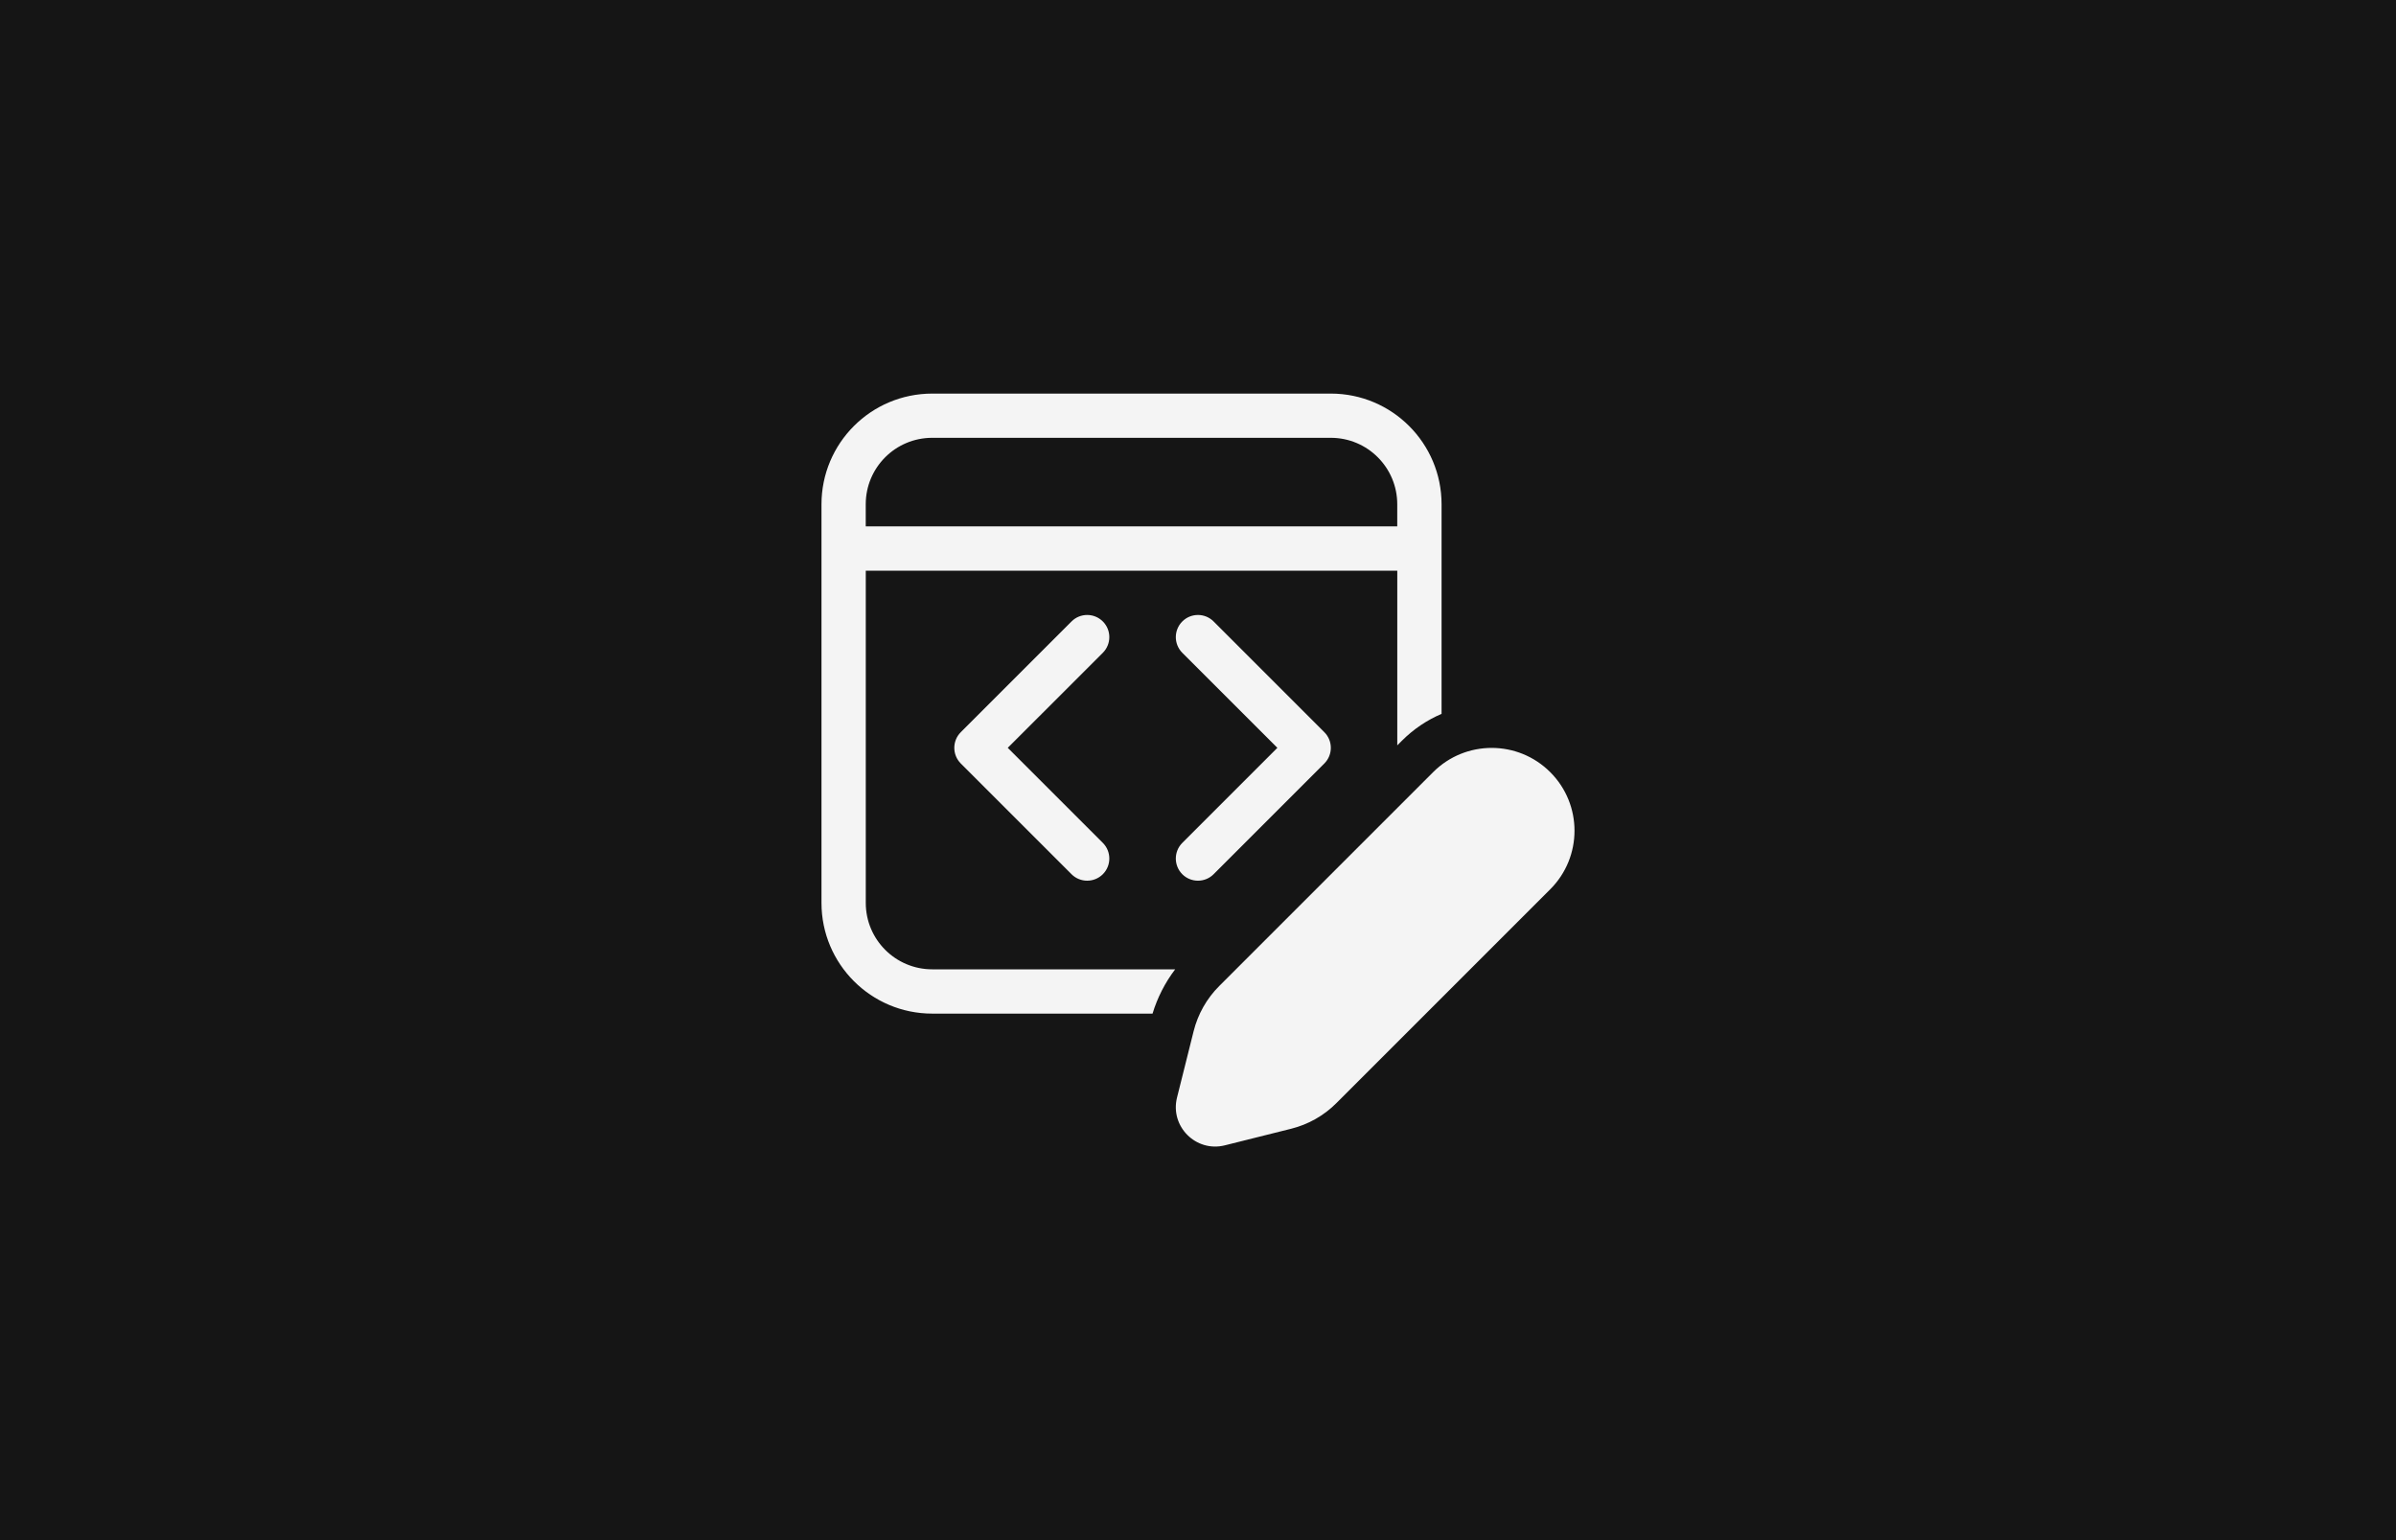
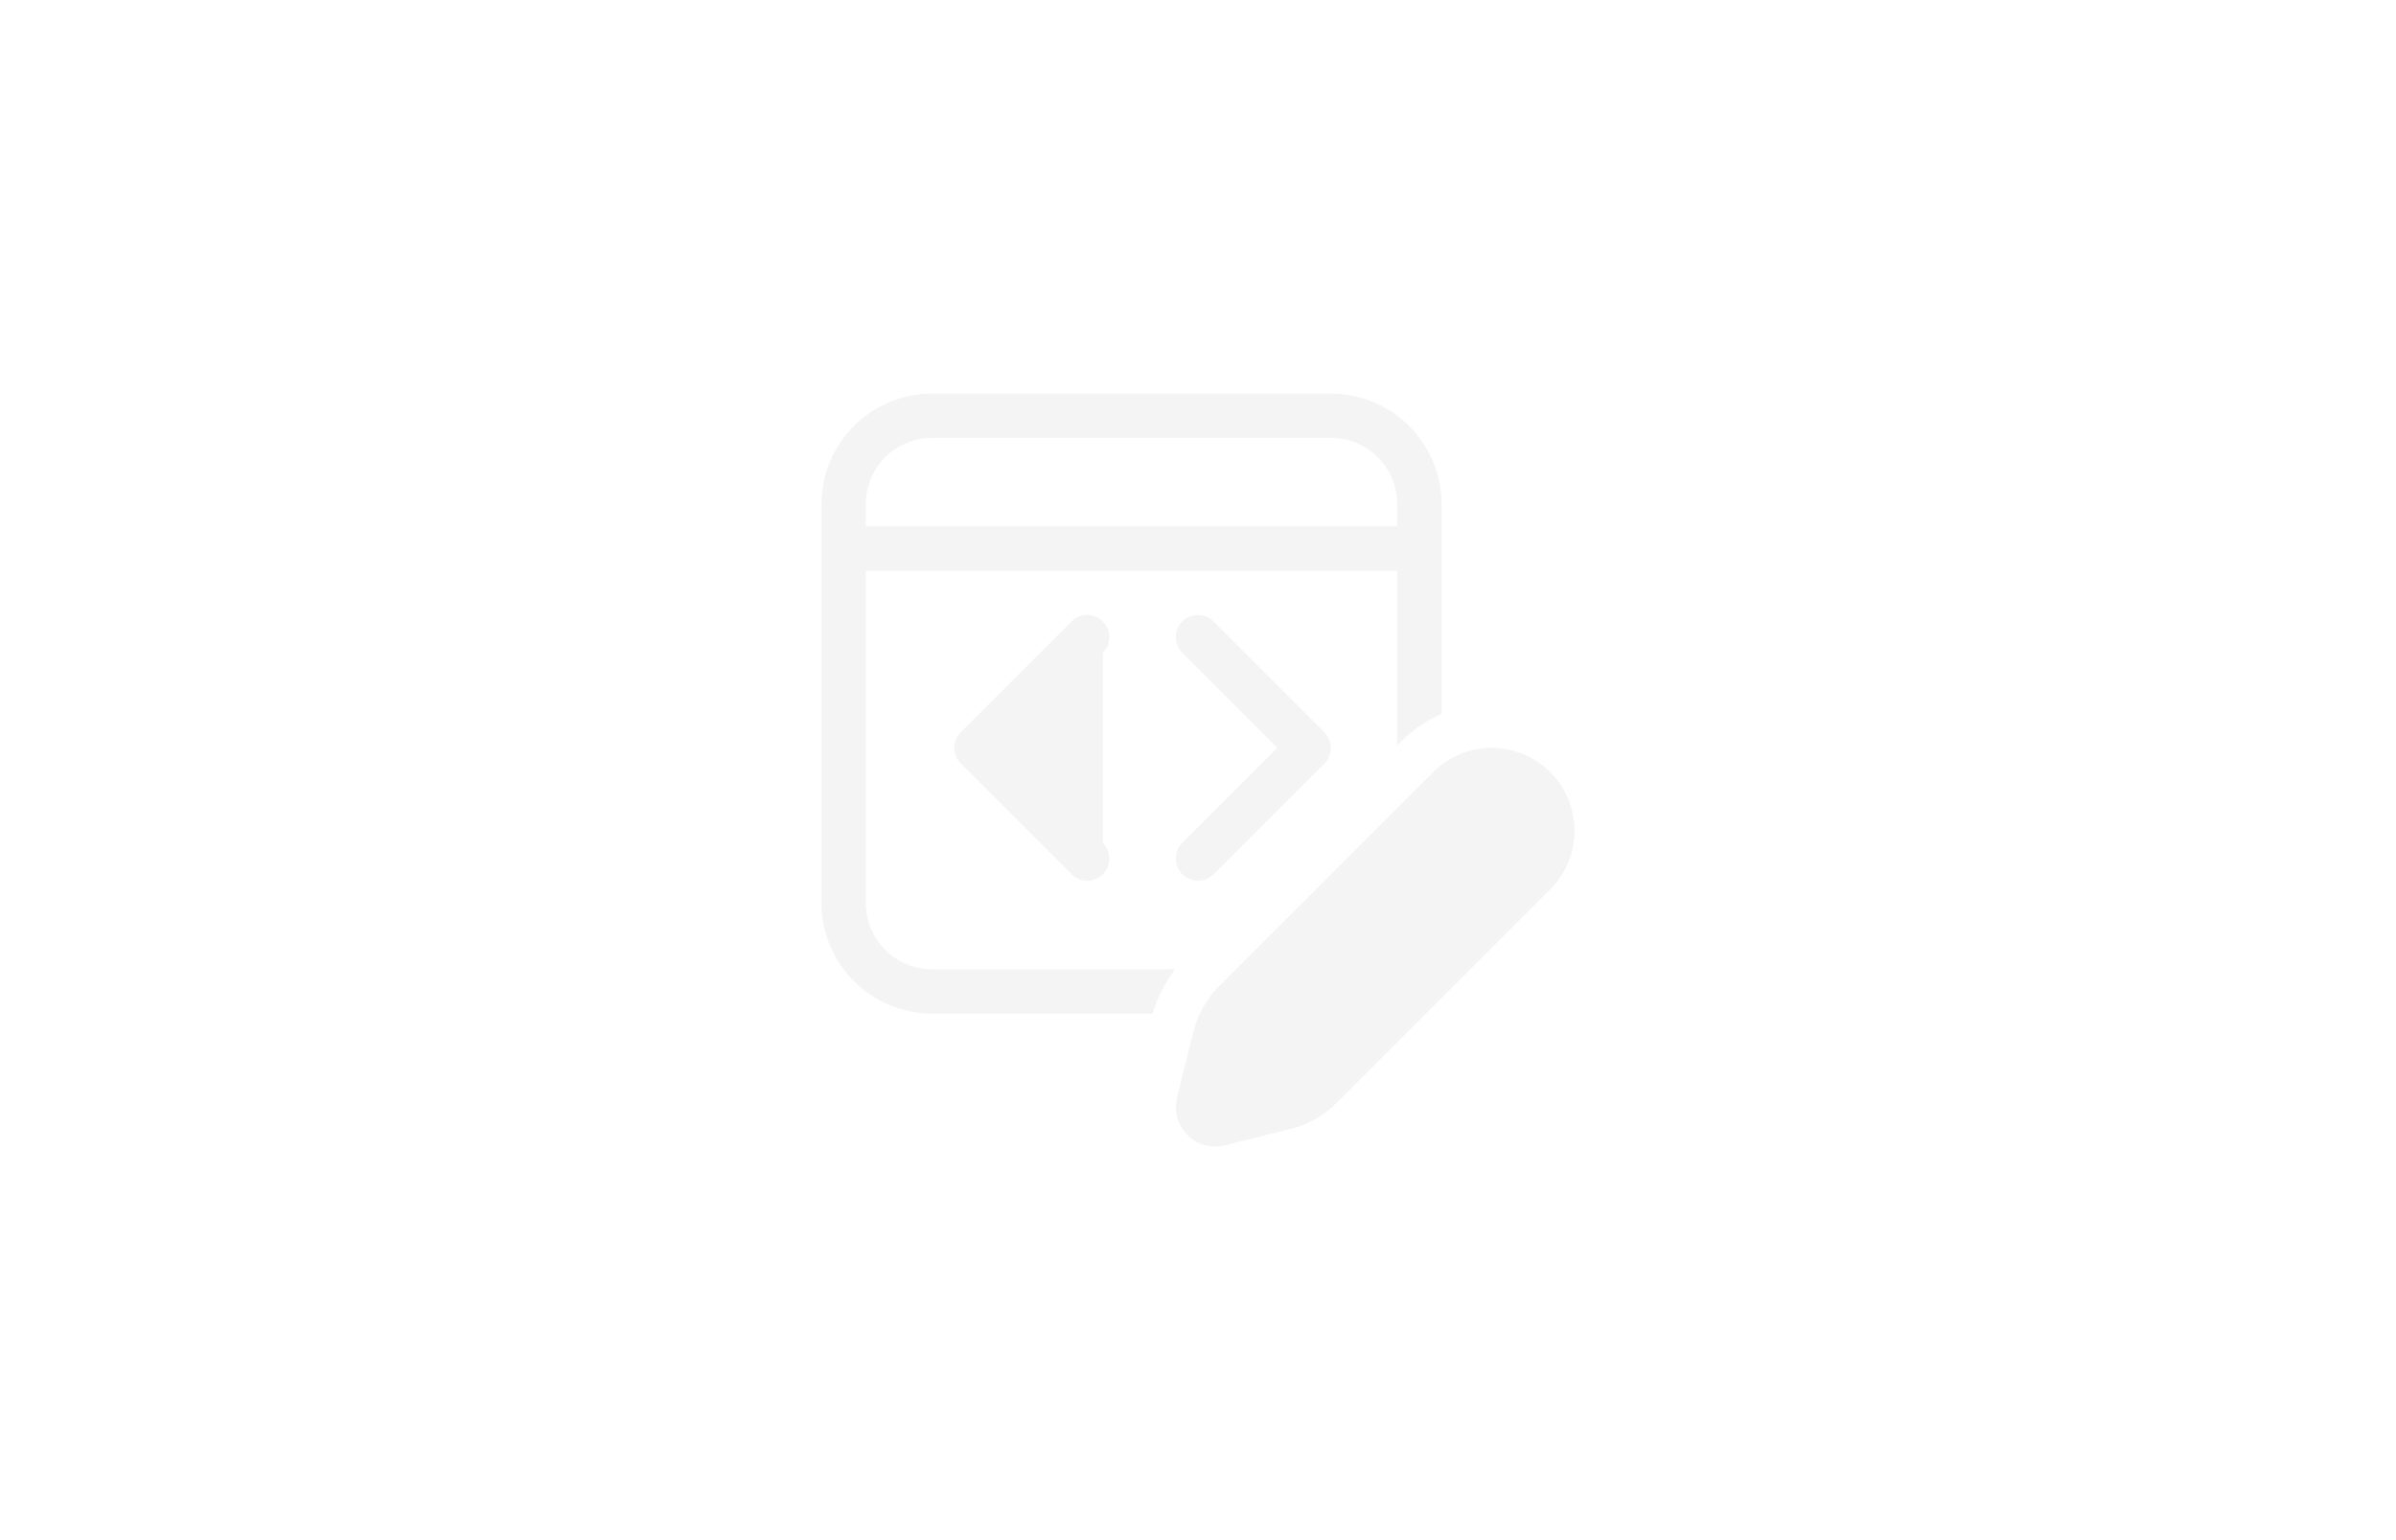
<svg xmlns="http://www.w3.org/2000/svg" width="70" height="45" viewBox="0 0 70 45" fill="none">
-   <rect width="70" height="45" fill="#151515" />
-   <path d="M27.235 11.5C25.448 11.5 24 12.948 24 14.735V26.381C24 28.167 25.448 29.616 27.235 29.616H33.672C33.814 29.148 34.038 28.71 34.333 28.322H27.235C26.163 28.322 25.294 27.453 25.294 26.381V16.674H40.822V21.778L40.954 21.646C41.298 21.301 41.694 21.038 42.116 20.858V14.735C42.116 12.948 40.667 11.5 38.881 11.5H27.235ZM25.293 14.733C25.293 13.661 26.162 12.792 27.234 12.792H38.88C39.952 12.792 40.821 13.661 40.821 14.733V15.38H25.293V14.733ZM32.22 18.158C32.472 18.41 32.472 18.82 32.22 19.073L29.442 21.85L32.22 24.628C32.472 24.88 32.472 25.29 32.22 25.543C31.967 25.795 31.557 25.795 31.305 25.543L28.07 22.308C27.817 22.055 27.817 21.645 28.07 21.393L31.305 18.158C31.557 17.905 31.967 17.905 32.22 18.158ZM34.541 24.628C34.289 24.88 34.289 25.29 34.541 25.543C34.794 25.795 35.204 25.795 35.456 25.543L38.691 22.308C38.944 22.055 38.944 21.645 38.691 21.393L35.456 18.158C35.204 17.905 34.794 17.905 34.541 18.158C34.289 18.41 34.289 18.82 34.541 19.073L37.319 21.85L34.541 24.628ZM41.869 22.561L35.62 28.81C35.255 29.174 34.997 29.631 34.872 30.131L34.387 32.069C34.177 32.912 34.94 33.675 35.783 33.465L37.721 32.98C38.221 32.855 38.678 32.597 39.042 32.232L45.291 25.983C46.236 25.038 46.236 23.506 45.291 22.561C44.346 21.616 42.814 21.616 41.869 22.561Z" fill="#F4F4F4" />
+   <path d="M27.235 11.5C25.448 11.5 24 12.948 24 14.735V26.381C24 28.167 25.448 29.616 27.235 29.616H33.672C33.814 29.148 34.038 28.71 34.333 28.322H27.235C26.163 28.322 25.294 27.453 25.294 26.381V16.674H40.822V21.778L40.954 21.646C41.298 21.301 41.694 21.038 42.116 20.858V14.735C42.116 12.948 40.667 11.5 38.881 11.5H27.235ZM25.293 14.733C25.293 13.661 26.162 12.792 27.234 12.792H38.88C39.952 12.792 40.821 13.661 40.821 14.733V15.38H25.293V14.733ZM32.22 18.158C32.472 18.41 32.472 18.82 32.22 19.073L32.22 24.628C32.472 24.88 32.472 25.29 32.22 25.543C31.967 25.795 31.557 25.795 31.305 25.543L28.07 22.308C27.817 22.055 27.817 21.645 28.07 21.393L31.305 18.158C31.557 17.905 31.967 17.905 32.22 18.158ZM34.541 24.628C34.289 24.88 34.289 25.29 34.541 25.543C34.794 25.795 35.204 25.795 35.456 25.543L38.691 22.308C38.944 22.055 38.944 21.645 38.691 21.393L35.456 18.158C35.204 17.905 34.794 17.905 34.541 18.158C34.289 18.41 34.289 18.82 34.541 19.073L37.319 21.85L34.541 24.628ZM41.869 22.561L35.62 28.81C35.255 29.174 34.997 29.631 34.872 30.131L34.387 32.069C34.177 32.912 34.94 33.675 35.783 33.465L37.721 32.98C38.221 32.855 38.678 32.597 39.042 32.232L45.291 25.983C46.236 25.038 46.236 23.506 45.291 22.561C44.346 21.616 42.814 21.616 41.869 22.561Z" fill="#F4F4F4" />
</svg>